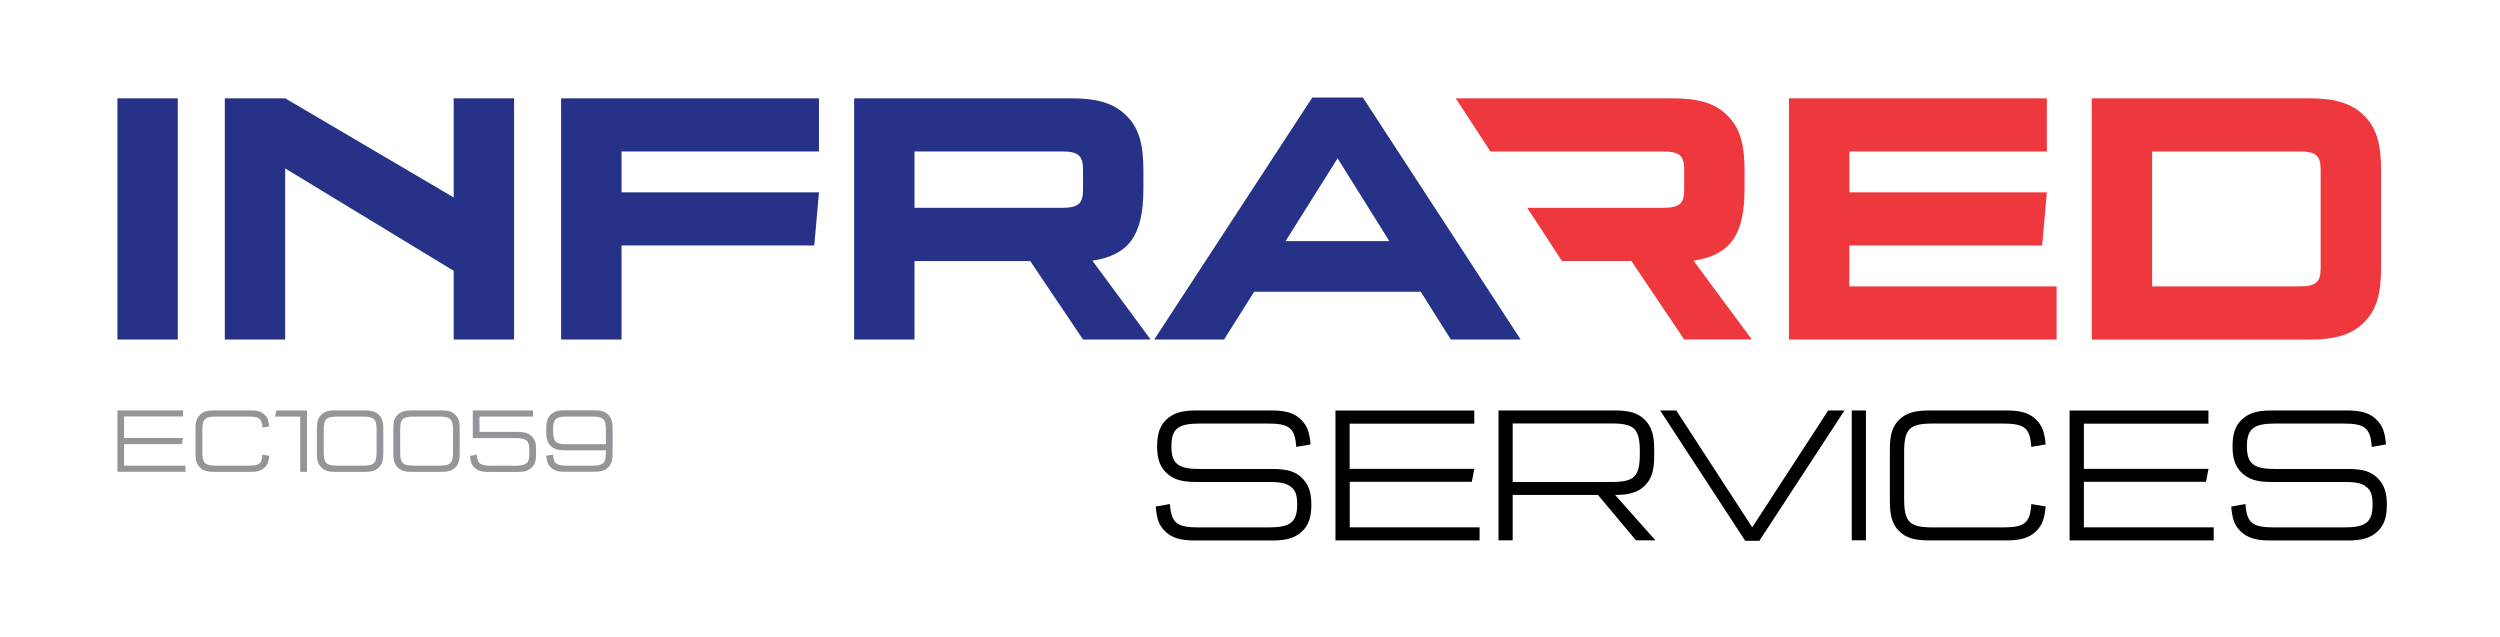
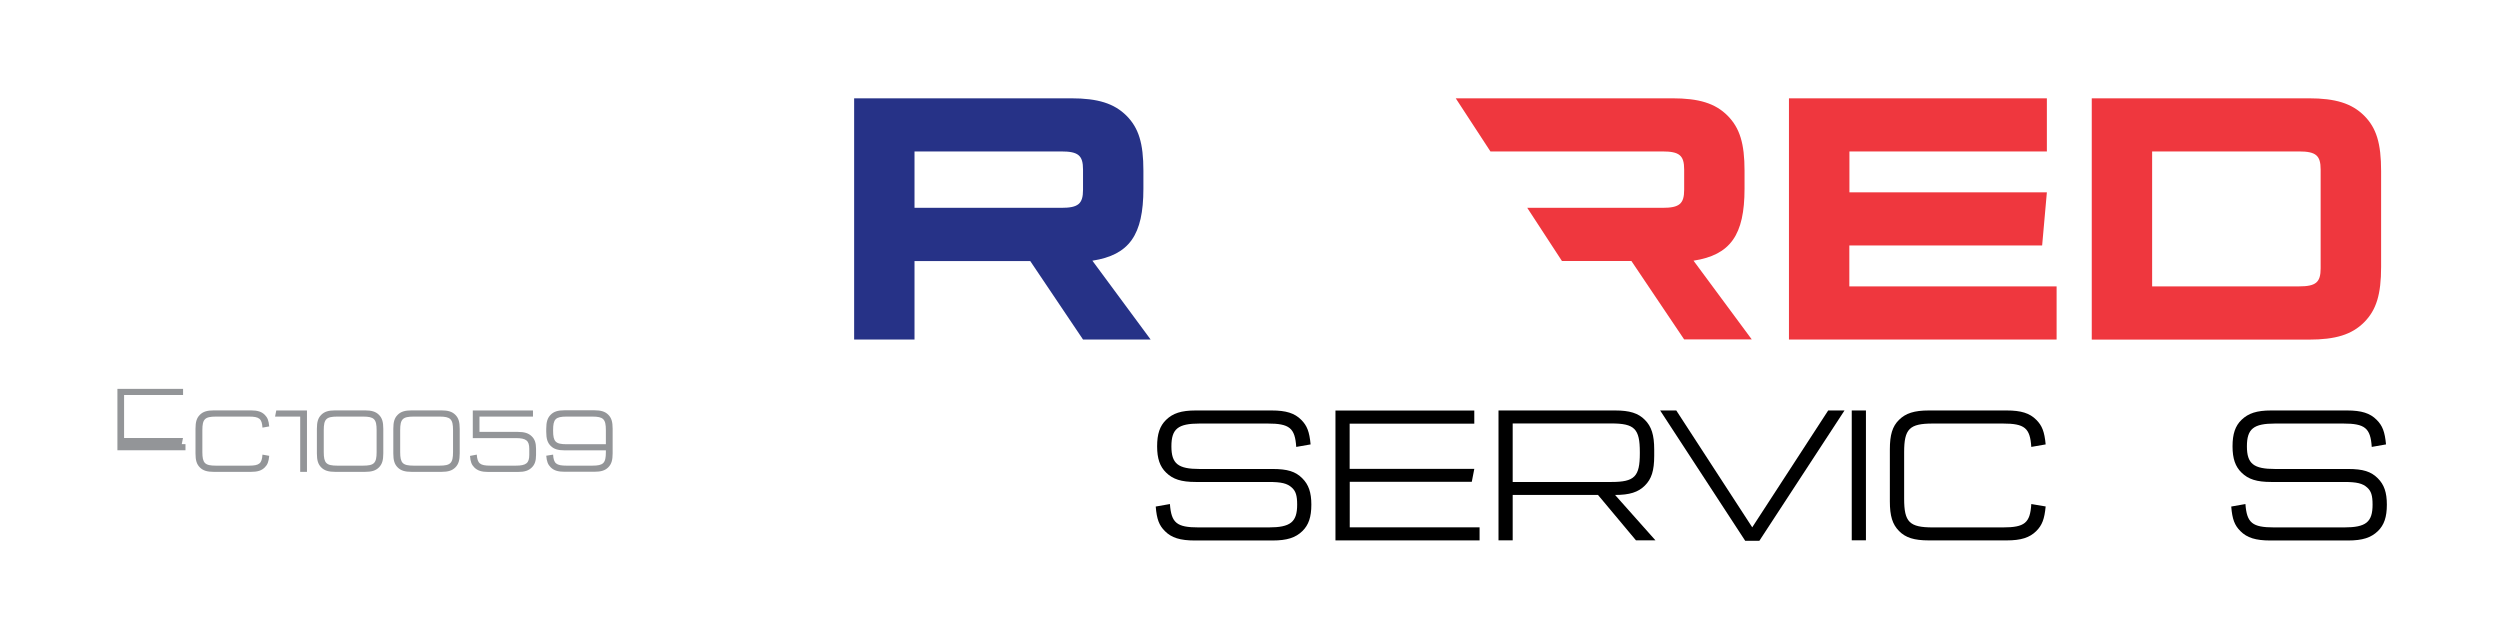
<svg xmlns="http://www.w3.org/2000/svg" version="1.1" id="Layer_1" x="0px" y="0px" viewBox="0 0 269.57 68.65" style="enable-background:new 0 0 269.57 68.65;" xml:space="preserve">
  <style type="text/css">
	.st0{fill:#263287;}
	.st1{fill:#EF373E;}
	.st2{fill:#939598;}
</style>
  <g>
-     <path class="st0" d="M19.17,36.61h-6.51V10.6h6.51V36.61z" />
-     <path class="st0" d="M30.75,36.61h-6.51V10.6h6.51l18.17,10.69V10.6h6.51v26.01h-6.51V29.2L30.75,18.16V36.61z" />
-     <path class="st0" d="M67.02,16.33v4.41h21.29l-0.51,5.73H67.02v10.14H60.5V10.6h27.81v5.73H67.02z" />
    <path class="st0" d="M115.49,10.6c2.89,0,4.64,0.55,5.97,1.87c1.33,1.33,1.83,3,1.83,5.93v1.95c0,4.99-1.52,7.14-5.5,7.76l6.28,8.5   h-7.29l-5.69-8.46H98.61v8.46h-6.51V10.6H115.49z M114.44,22.41c1.83,0,2.34-0.43,2.34-1.95v-2.18c0-1.52-0.51-1.95-2.34-1.95   H98.61v6.08H114.44z" />
-     <path class="st0" d="M135.23,31.46l-3.24,5.15h-7.53l17.04-26.09h5.46l17.01,26.09h-7.53l-3.24-5.15H135.23z M138.62,26h11.19   l-5.58-8.93L138.62,26z" />
  </g>
  <g>
    <path d="M139.77,48.19c-0.13-2.04-0.73-2.52-3.07-2.52h-7.35c-2.33,0-3.04,0.57-3.04,2.46c0,1.87,0.71,2.44,3.04,2.44h7.87   c1.6,0,2.48,0.27,3.21,1.01c0.67,0.67,0.97,1.51,0.97,2.83c0,1.34-0.29,2.2-0.97,2.86c-0.73,0.71-1.66,1.01-3.21,1.01h-8.4   c-1.55,0-2.5-0.29-3.21-1.01c-0.63-0.63-0.88-1.28-0.99-2.65l1.53-0.27c0.15,2.04,0.73,2.52,3.09,2.52h7.56   c2.35,0,3.07-0.57,3.07-2.46c0-0.97-0.15-1.45-0.57-1.83c-0.5-0.46-1.13-0.61-2.5-0.61h-7.87c-1.55,0-2.46-0.29-3.19-1.01   c-0.67-0.65-0.97-1.51-0.97-2.83c0-1.34,0.29-2.2,0.97-2.86c0.73-0.71,1.64-1.01,3.19-1.01h8.19c1.55,0,2.48,0.29,3.19,1.01   c0.63,0.63,0.88,1.28,1.01,2.65L139.77,48.19z" />
    <path d="M145.53,45.67v4.89h13.44l-0.27,1.39h-13.16v4.91h14v1.41H144v-14h14.97v1.41H145.53z" />
    <path d="M174.17,44.26c1.55,0,2.48,0.29,3.19,1.01c0.71,0.71,1.01,1.62,1.01,3.21v0.67c0,1.6-0.29,2.5-1.01,3.21   c-0.71,0.71-1.64,1.01-3.21,1.01l4.35,4.89h-2.1l-4.09-4.89h-9.2v4.89h-1.53v-14H174.17z M163.11,51.97h10.64   c2.5,0,3.07-0.57,3.07-3.09v-0.13c0-2.52-0.57-3.09-3.07-3.09h-10.64V51.97z" />
    <path d="M198.89,44.26l-9.18,14.05h-1.53l-9.17-14.05h1.74l8.19,12.6l8.19-12.6H198.89z" />
    <path d="M201.2,58.26h-1.53v-14h1.53V58.26z" />
    <path d="M220.58,54.61c-0.13,1.36-0.38,2.02-1.01,2.65c-0.71,0.71-1.64,1.01-3.19,1.01h-8.4c-1.58,0-2.5-0.29-3.21-1.01   s-0.99-1.62-0.99-3.19v-5.61c0-1.57,0.27-2.48,0.99-3.19s1.64-1.01,3.21-1.01h8.4c1.55,0,2.48,0.29,3.19,1.01   c0.63,0.63,0.88,1.28,1.01,2.65l-1.55,0.27c-0.13-2.04-0.71-2.52-3.06-2.52h-7.56c-2.52,0-3.09,0.57-3.09,3.09v5.02   c0,2.52,0.57,3.09,3.09,3.09h7.56c2.35,0,2.94-0.48,3.06-2.52L220.58,54.61z" />
-     <path d="M224.7,45.67v4.89h13.44l-0.27,1.39H224.7v4.91h14v1.41h-15.54v-14h14.97v1.41H224.7z" />
    <path d="M255.74,48.19c-0.13-2.04-0.74-2.52-3.07-2.52h-7.35c-2.33,0-3.04,0.57-3.04,2.46c0,1.87,0.71,2.44,3.04,2.44h7.87   c1.6,0,2.48,0.27,3.21,1.01c0.67,0.67,0.97,1.51,0.97,2.83c0,1.34-0.29,2.2-0.97,2.86c-0.74,0.71-1.66,1.01-3.21,1.01h-8.4   c-1.55,0-2.5-0.29-3.21-1.01c-0.63-0.63-0.88-1.28-0.99-2.65l1.53-0.27c0.15,2.04,0.74,2.52,3.09,2.52h7.56   c2.35,0,3.06-0.57,3.06-2.46c0-0.97-0.15-1.45-0.57-1.83c-0.5-0.46-1.13-0.61-2.5-0.61h-7.87c-1.55,0-2.46-0.29-3.19-1.01   c-0.67-0.65-0.97-1.51-0.97-2.83c0-1.34,0.29-2.2,0.97-2.86c0.74-0.71,1.64-1.01,3.19-1.01h8.19c1.55,0,2.48,0.29,3.19,1.01   c0.63,0.63,0.88,1.28,1.01,2.65L255.74,48.19z" />
  </g>
  <g>
    <path class="st1" d="M199.42,16.33v4.41h21.29l-0.51,5.73h-20.79v4.41h22.35v5.73h-28.86V10.6h27.81v5.73H199.42z" />
    <path class="st1" d="M248.95,10.6c2.89,0,4.64,0.55,5.97,1.87c1.33,1.33,1.83,3,1.83,5.97v10.34c0,2.96-0.51,4.64-1.83,5.97   c-1.33,1.33-3.08,1.87-5.97,1.87h-23.4V10.6H248.95z M232.06,30.88h15.83c1.83,0,2.34-0.43,2.34-1.95V18.28   c0-1.52-0.51-1.95-2.34-1.95h-15.83V30.88z" />
    <path class="st1" d="M182.61,28.11c3.98-0.62,5.5-2.77,5.5-7.76V18.4c0-2.92-0.51-4.6-1.83-5.93c-1.33-1.33-3.08-1.87-5.97-1.87   h-23.34l3.74,5.73h18.55c1.83,0,2.34,0.43,2.34,1.95v2.18c0,1.52-0.51,1.95-2.34,1.95h-14.58l3.74,5.73h7.49l5.69,8.46h7.29   L182.61,28.11z" />
  </g>
  <g>
-     <path class="st2" d="M13.38,44.92v2.31h6.35l-0.13,0.66h-6.22v2.32H20v0.66h-7.34v-6.62h7.08v0.66H13.38z" />
+     <path class="st2" d="M13.38,44.92v2.31h6.35l-0.13,0.66h-6.22H20v0.66h-7.34v-6.62h7.08v0.66H13.38z" />
    <path class="st2" d="M29.03,49.15c-0.06,0.64-0.18,0.95-0.48,1.25c-0.34,0.34-0.77,0.48-1.51,0.48h-3.97   c-0.74,0-1.18-0.14-1.52-0.48c-0.34-0.34-0.47-0.76-0.47-1.51v-2.65c0-0.75,0.13-1.17,0.47-1.51c0.34-0.34,0.77-0.48,1.52-0.48   h3.97c0.73,0,1.17,0.14,1.51,0.48c0.3,0.3,0.42,0.61,0.48,1.25l-0.73,0.13c-0.06-0.96-0.34-1.19-1.45-1.19h-3.57   c-1.19,0-1.46,0.27-1.46,1.46v2.37c0,1.19,0.27,1.46,1.46,1.46h3.57c1.11,0,1.39-0.23,1.45-1.19L29.03,49.15z" />
    <path class="st2" d="M32.37,50.88v-5.96h-2.71l0.13-0.66h3.31v6.62H32.37z" />
    <path class="st2" d="M41.33,48.89c0,0.74-0.13,1.17-0.47,1.51c-0.34,0.34-0.77,0.48-1.52,0.48h-3.18c-0.74,0-1.18-0.14-1.52-0.48   c-0.34-0.34-0.47-0.76-0.47-1.51v-2.65c0-0.75,0.13-1.17,0.47-1.51c0.34-0.34,0.77-0.48,1.52-0.48h3.18c0.74,0,1.18,0.14,1.52,0.48   c0.34,0.34,0.47,0.76,0.47,1.51V48.89z M36.37,44.92c-1.19,0-1.46,0.27-1.46,1.46v2.37c0,1.19,0.27,1.46,1.46,1.46h2.78   c1.19,0,1.46-0.27,1.46-1.46v-2.37c0-1.19-0.27-1.46-1.46-1.46H36.37z" />
    <path class="st2" d="M49.57,48.89c0,0.74-0.13,1.17-0.47,1.51c-0.34,0.34-0.77,0.48-1.52,0.48h-3.18c-0.74,0-1.18-0.14-1.52-0.48   c-0.34-0.34-0.47-0.76-0.47-1.51v-2.65c0-0.75,0.13-1.17,0.47-1.51c0.34-0.34,0.77-0.48,1.52-0.48h3.18c0.74,0,1.18,0.14,1.52,0.48   c0.34,0.34,0.47,0.76,0.47,1.51V48.89z M44.61,44.92c-1.19,0-1.46,0.27-1.46,1.46v2.37c0,1.19,0.27,1.46,1.46,1.46h2.78   c1.19,0,1.46-0.27,1.46-1.46v-2.37c0-1.19-0.27-1.46-1.46-1.46H44.61z" />
    <path class="st2" d="M51.41,49.02c0.07,0.96,0.35,1.19,1.46,1.19h2.75c1.11,0,1.45-0.27,1.45-1.16V48.4c0-0.89-0.34-1.16-1.45-1.16   h-4.64v-2.98h6.49v0.66H51.7v1.65h4.12c0.74,0,1.17,0.14,1.52,0.48c0.32,0.31,0.46,0.71,0.46,1.35v0.66c0,0.64-0.14,1.04-0.46,1.35   c-0.35,0.34-0.77,0.48-1.52,0.48h-3.15c-0.74,0-1.17-0.14-1.52-0.48c-0.3-0.3-0.42-0.61-0.47-1.25L51.41,49.02z" />
    <path class="st2" d="M59.64,49.02c0.06,0.96,0.34,1.19,1.45,1.19h2.78c1.19,0,1.46-0.27,1.46-1.45v-0.2h-4.44   c-0.73,0-1.17-0.14-1.51-0.48c-0.34-0.34-0.48-0.76-0.48-1.52v-0.32c0-0.75,0.14-1.18,0.48-1.52c0.34-0.34,0.77-0.48,1.51-0.48   h3.18c0.74,0,1.18,0.14,1.52,0.48c0.34,0.34,0.47,0.76,0.47,1.52v2.64c0,0.74-0.13,1.17-0.47,1.51c-0.34,0.34-0.77,0.48-1.52,0.48   h-3.18c-0.73,0-1.17-0.14-1.51-0.48c-0.3-0.3-0.42-0.61-0.48-1.25L59.64,49.02z M65.33,46.38c0-1.19-0.27-1.46-1.46-1.46h-2.78   c-1.18,0-1.45,0.27-1.45,1.46v0.06c0,1.19,0.27,1.46,1.45,1.46h4.24V46.38z" />
  </g>
</svg>